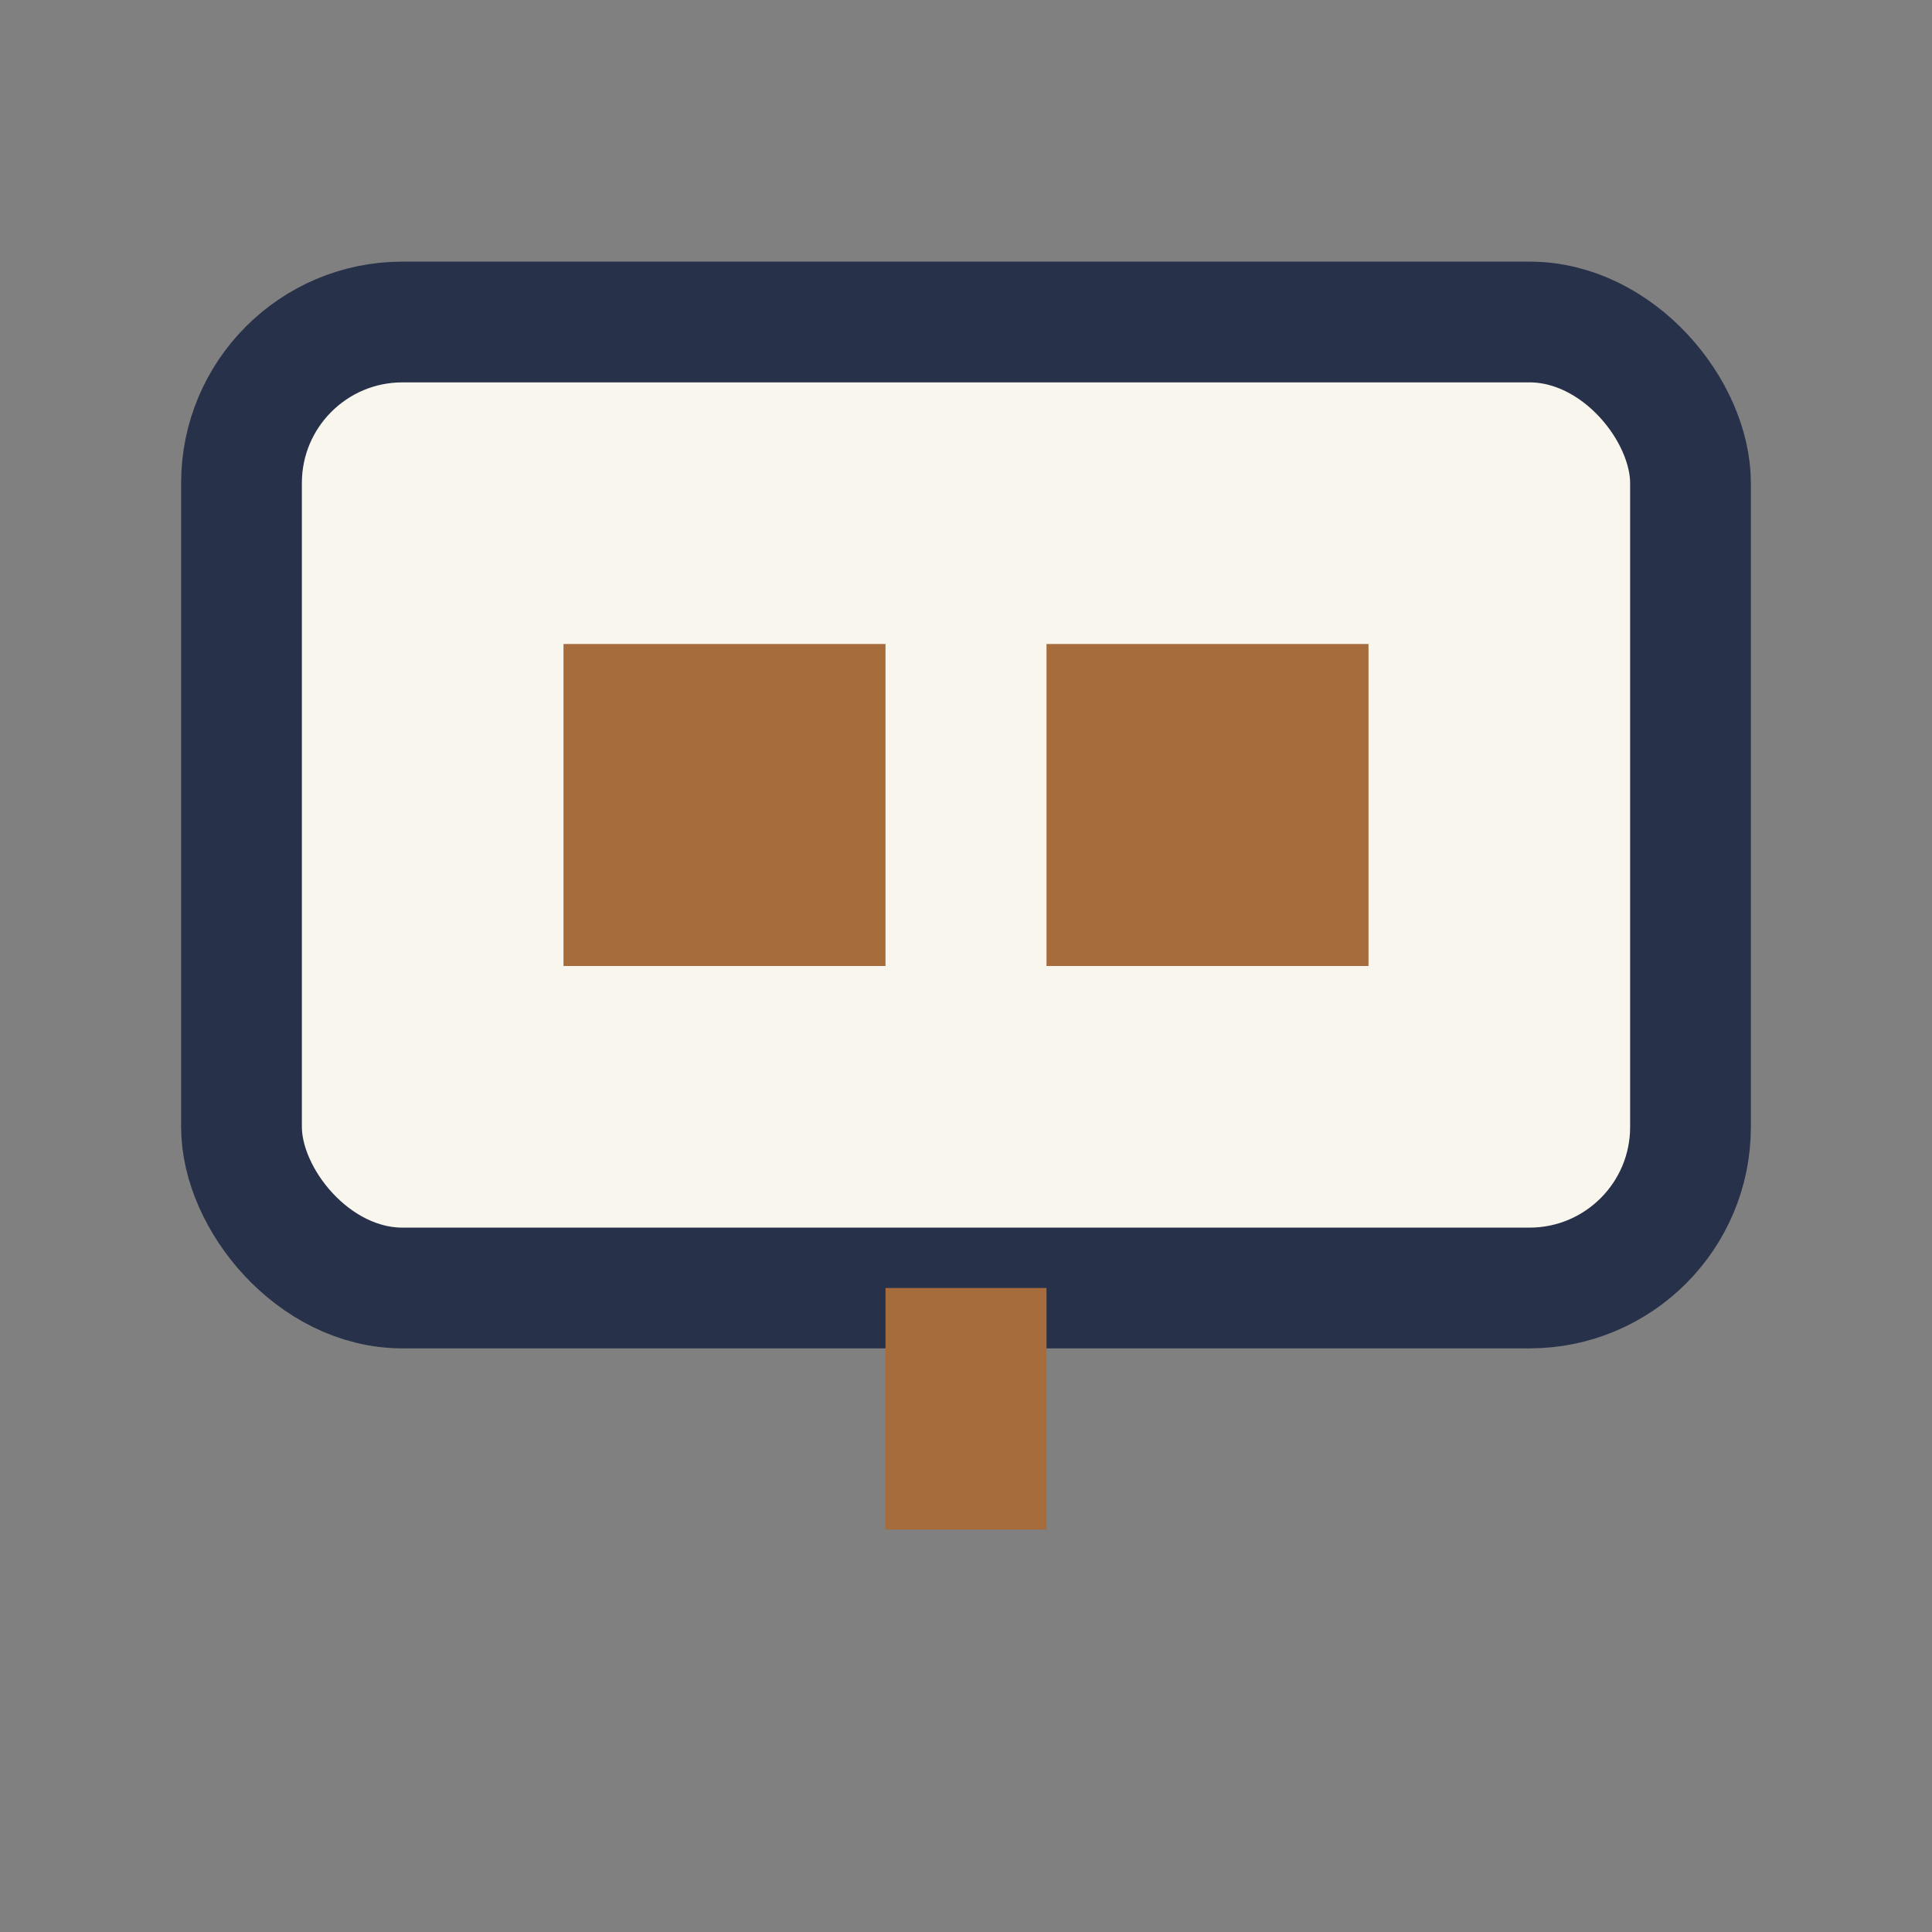
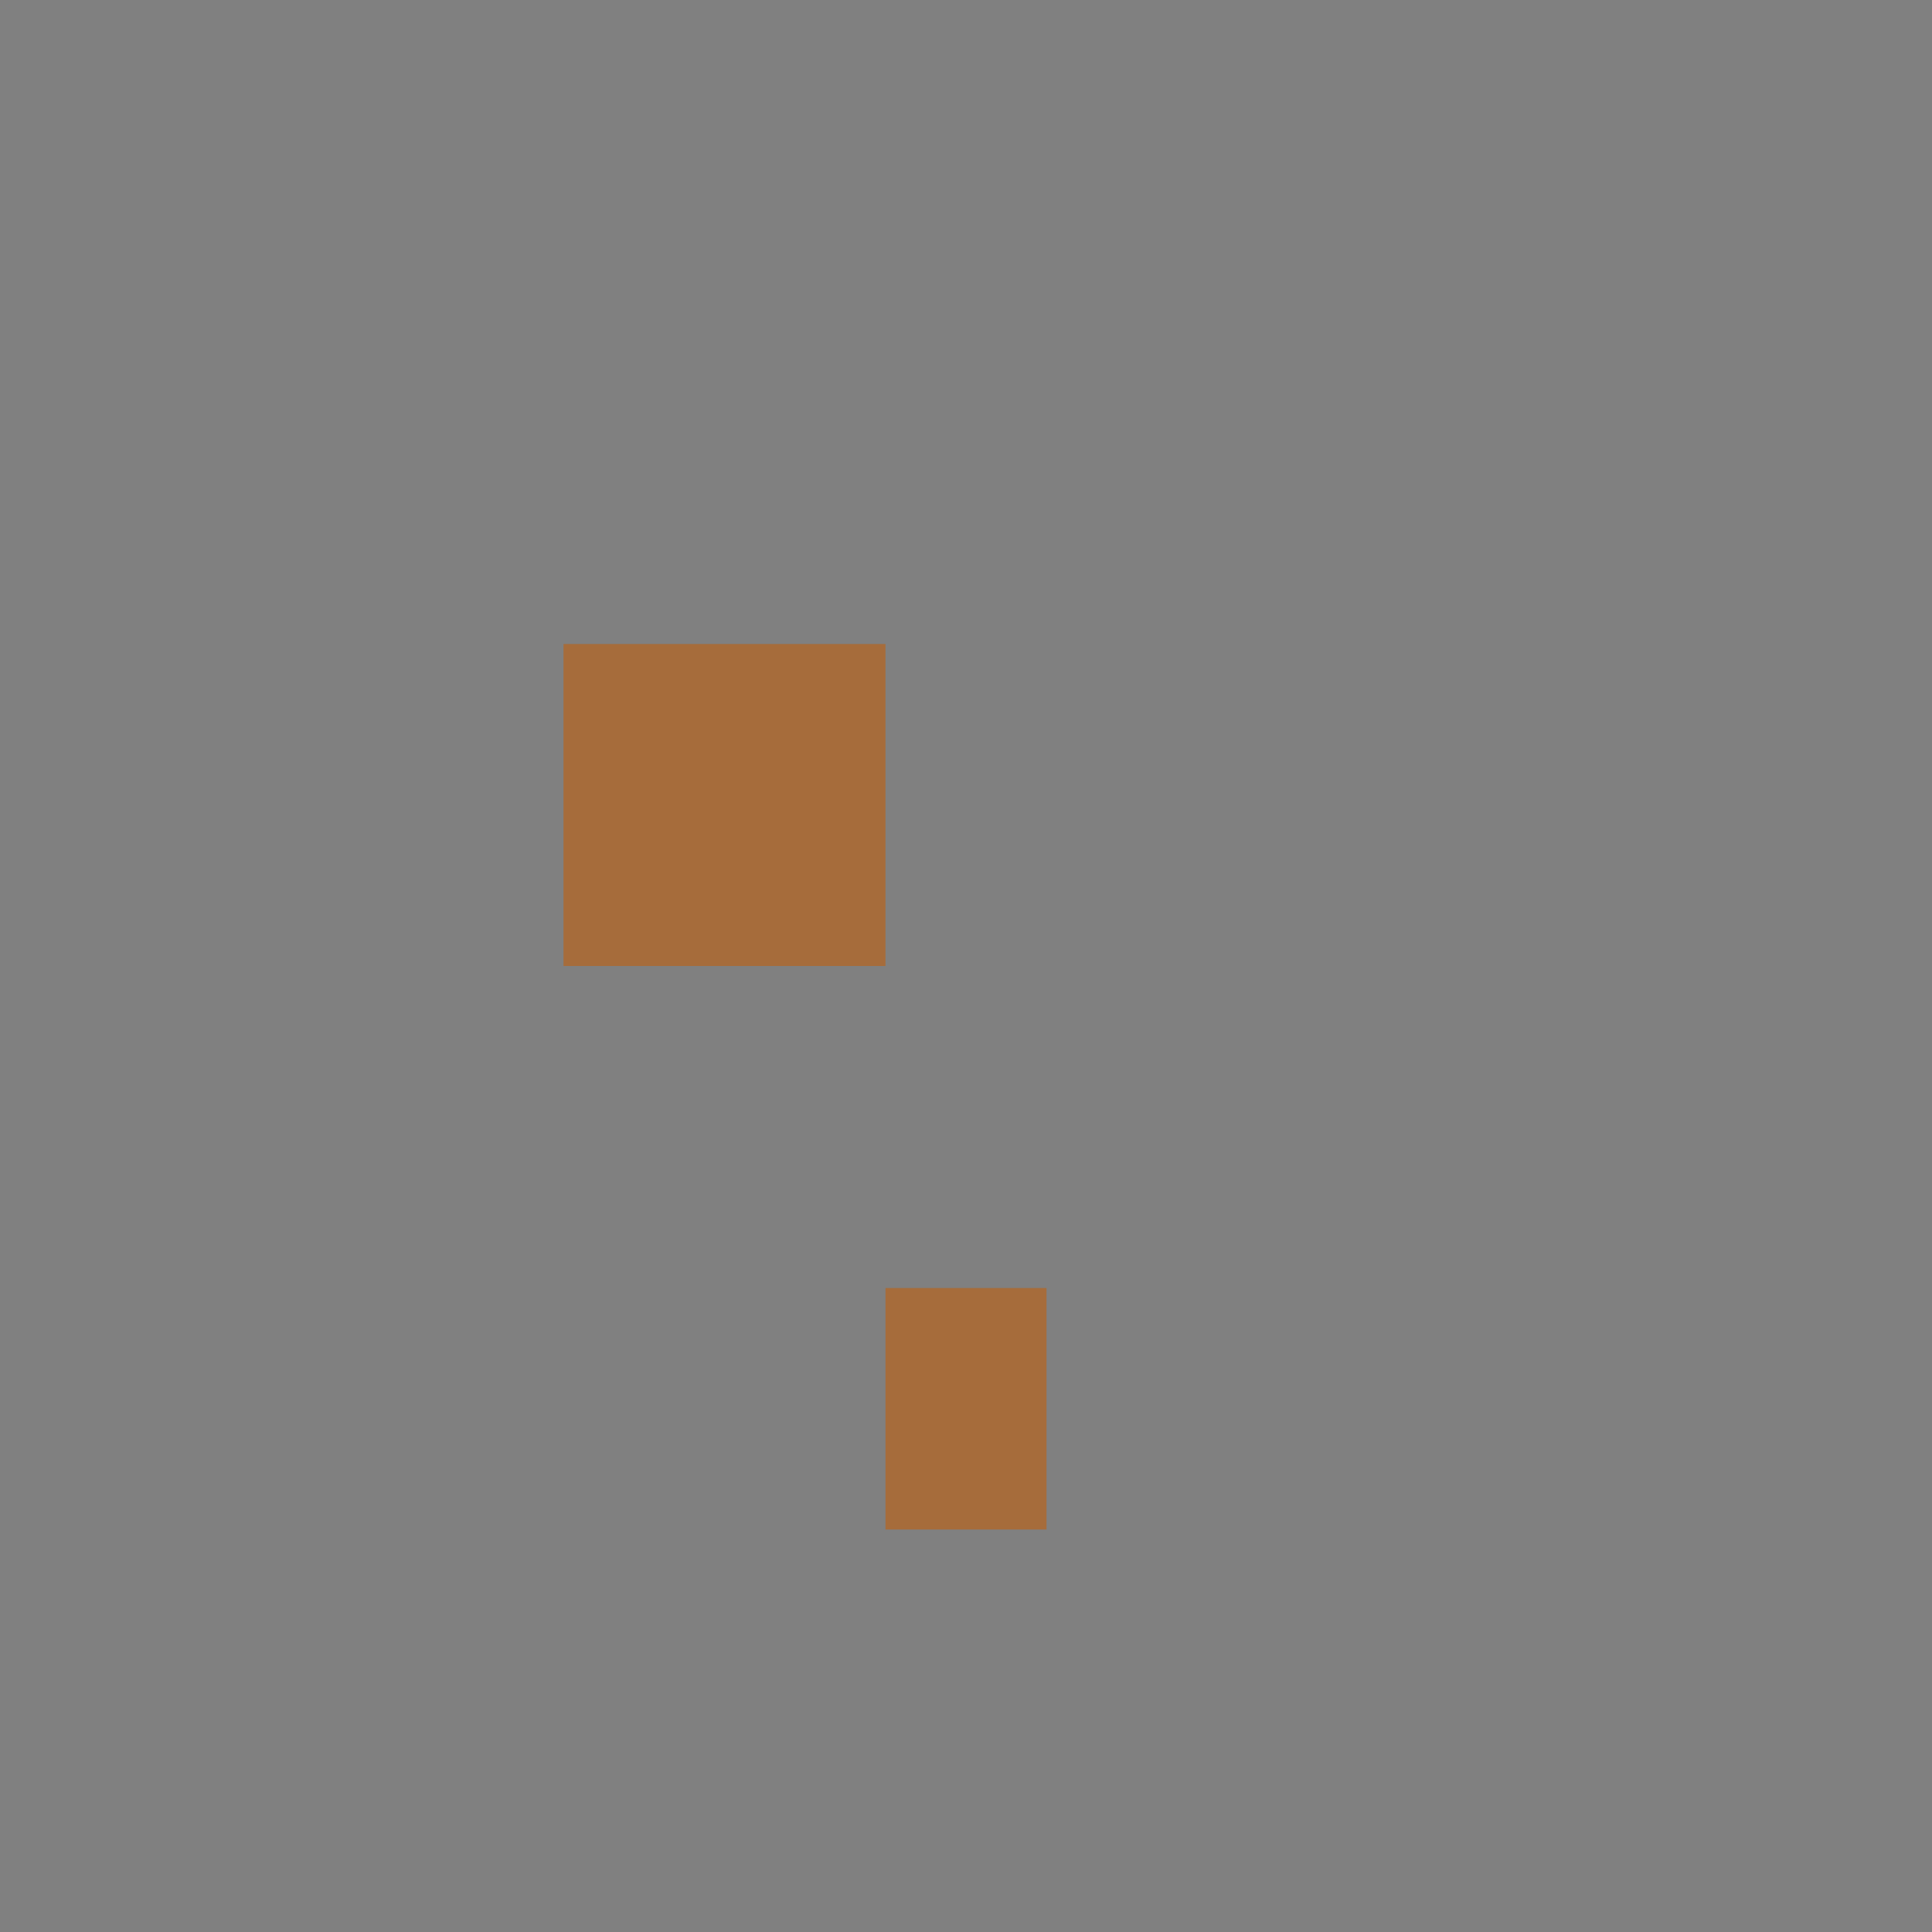
<svg xmlns="http://www.w3.org/2000/svg" width="24" height="24" viewBox="0 0 24 24">
  <rect x="0" y="0" width="24" height="24" fill="#808080" stroke="none" />
-   <rect x="3" y="4" width="18" height="12" rx="2" fill="#F9F6ED" stroke="#28314A" stroke-width="1.5" />
  <rect x="7" y="8" width="4" height="4" fill="#A66C3B" />
-   <rect x="13" y="8" width="4" height="4" fill="#A66C3B" />
  <path d="M12 16v3" stroke="#A66C3B" stroke-width="2" />
</svg>